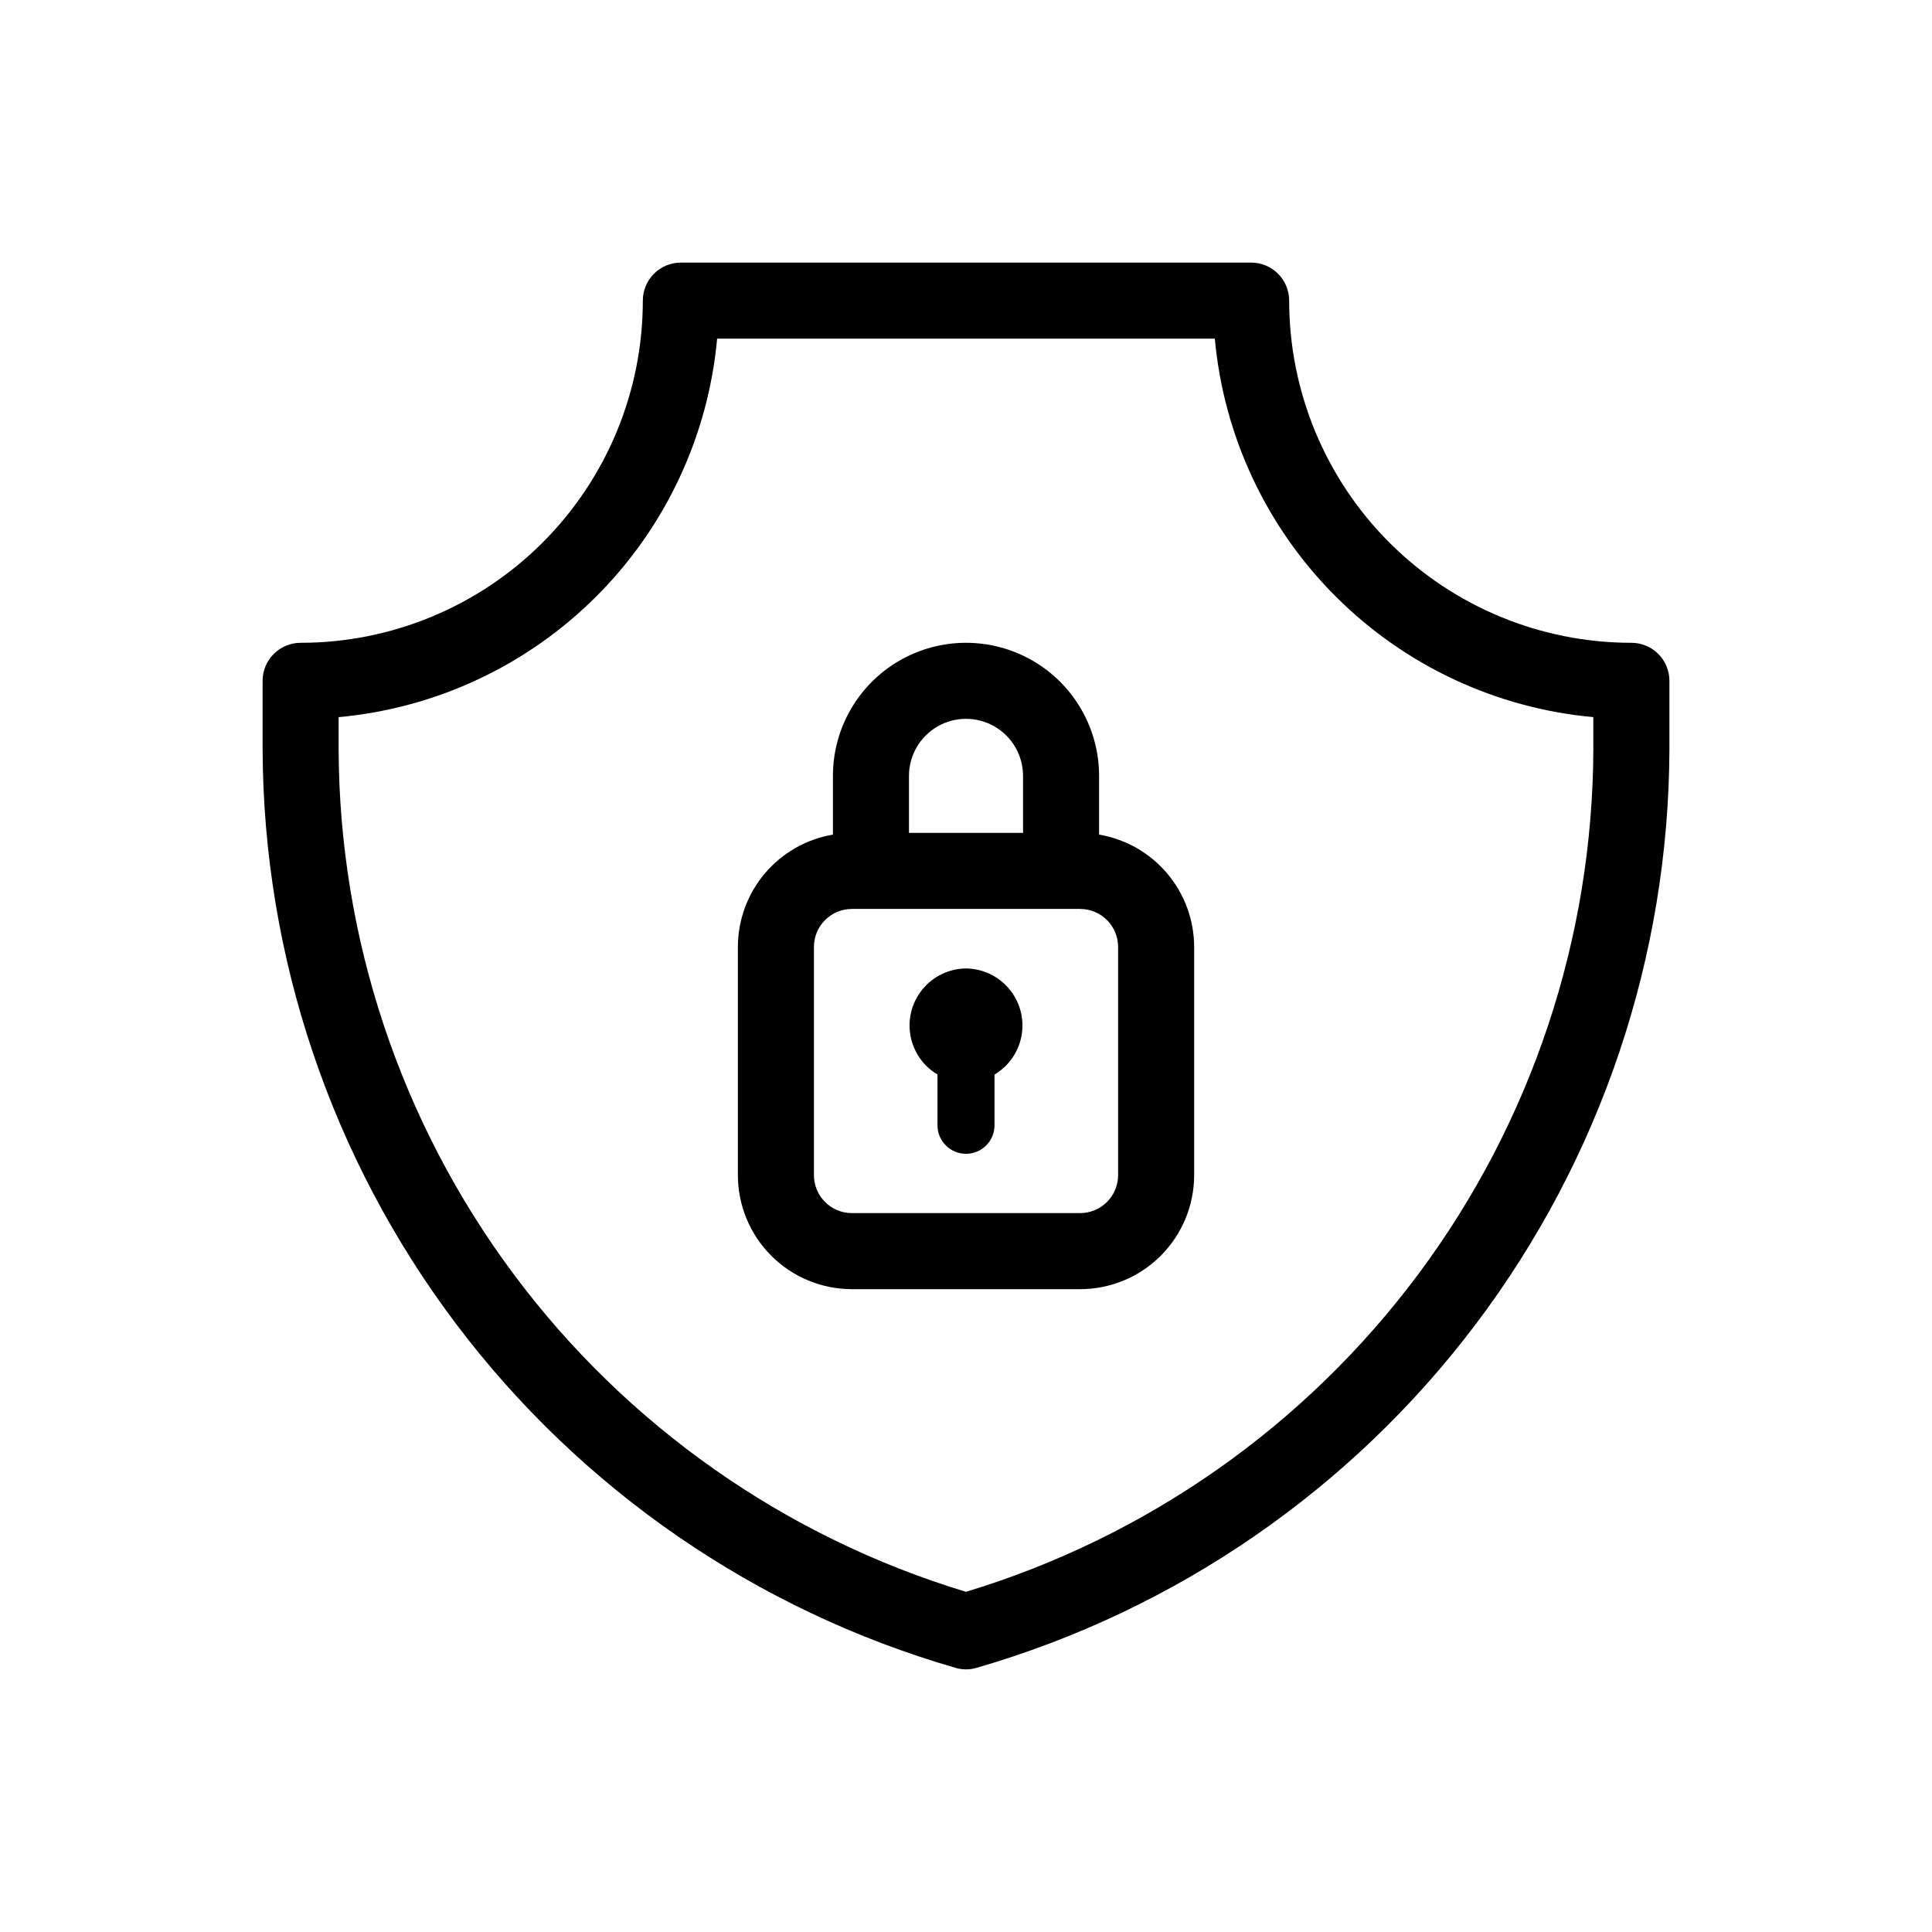
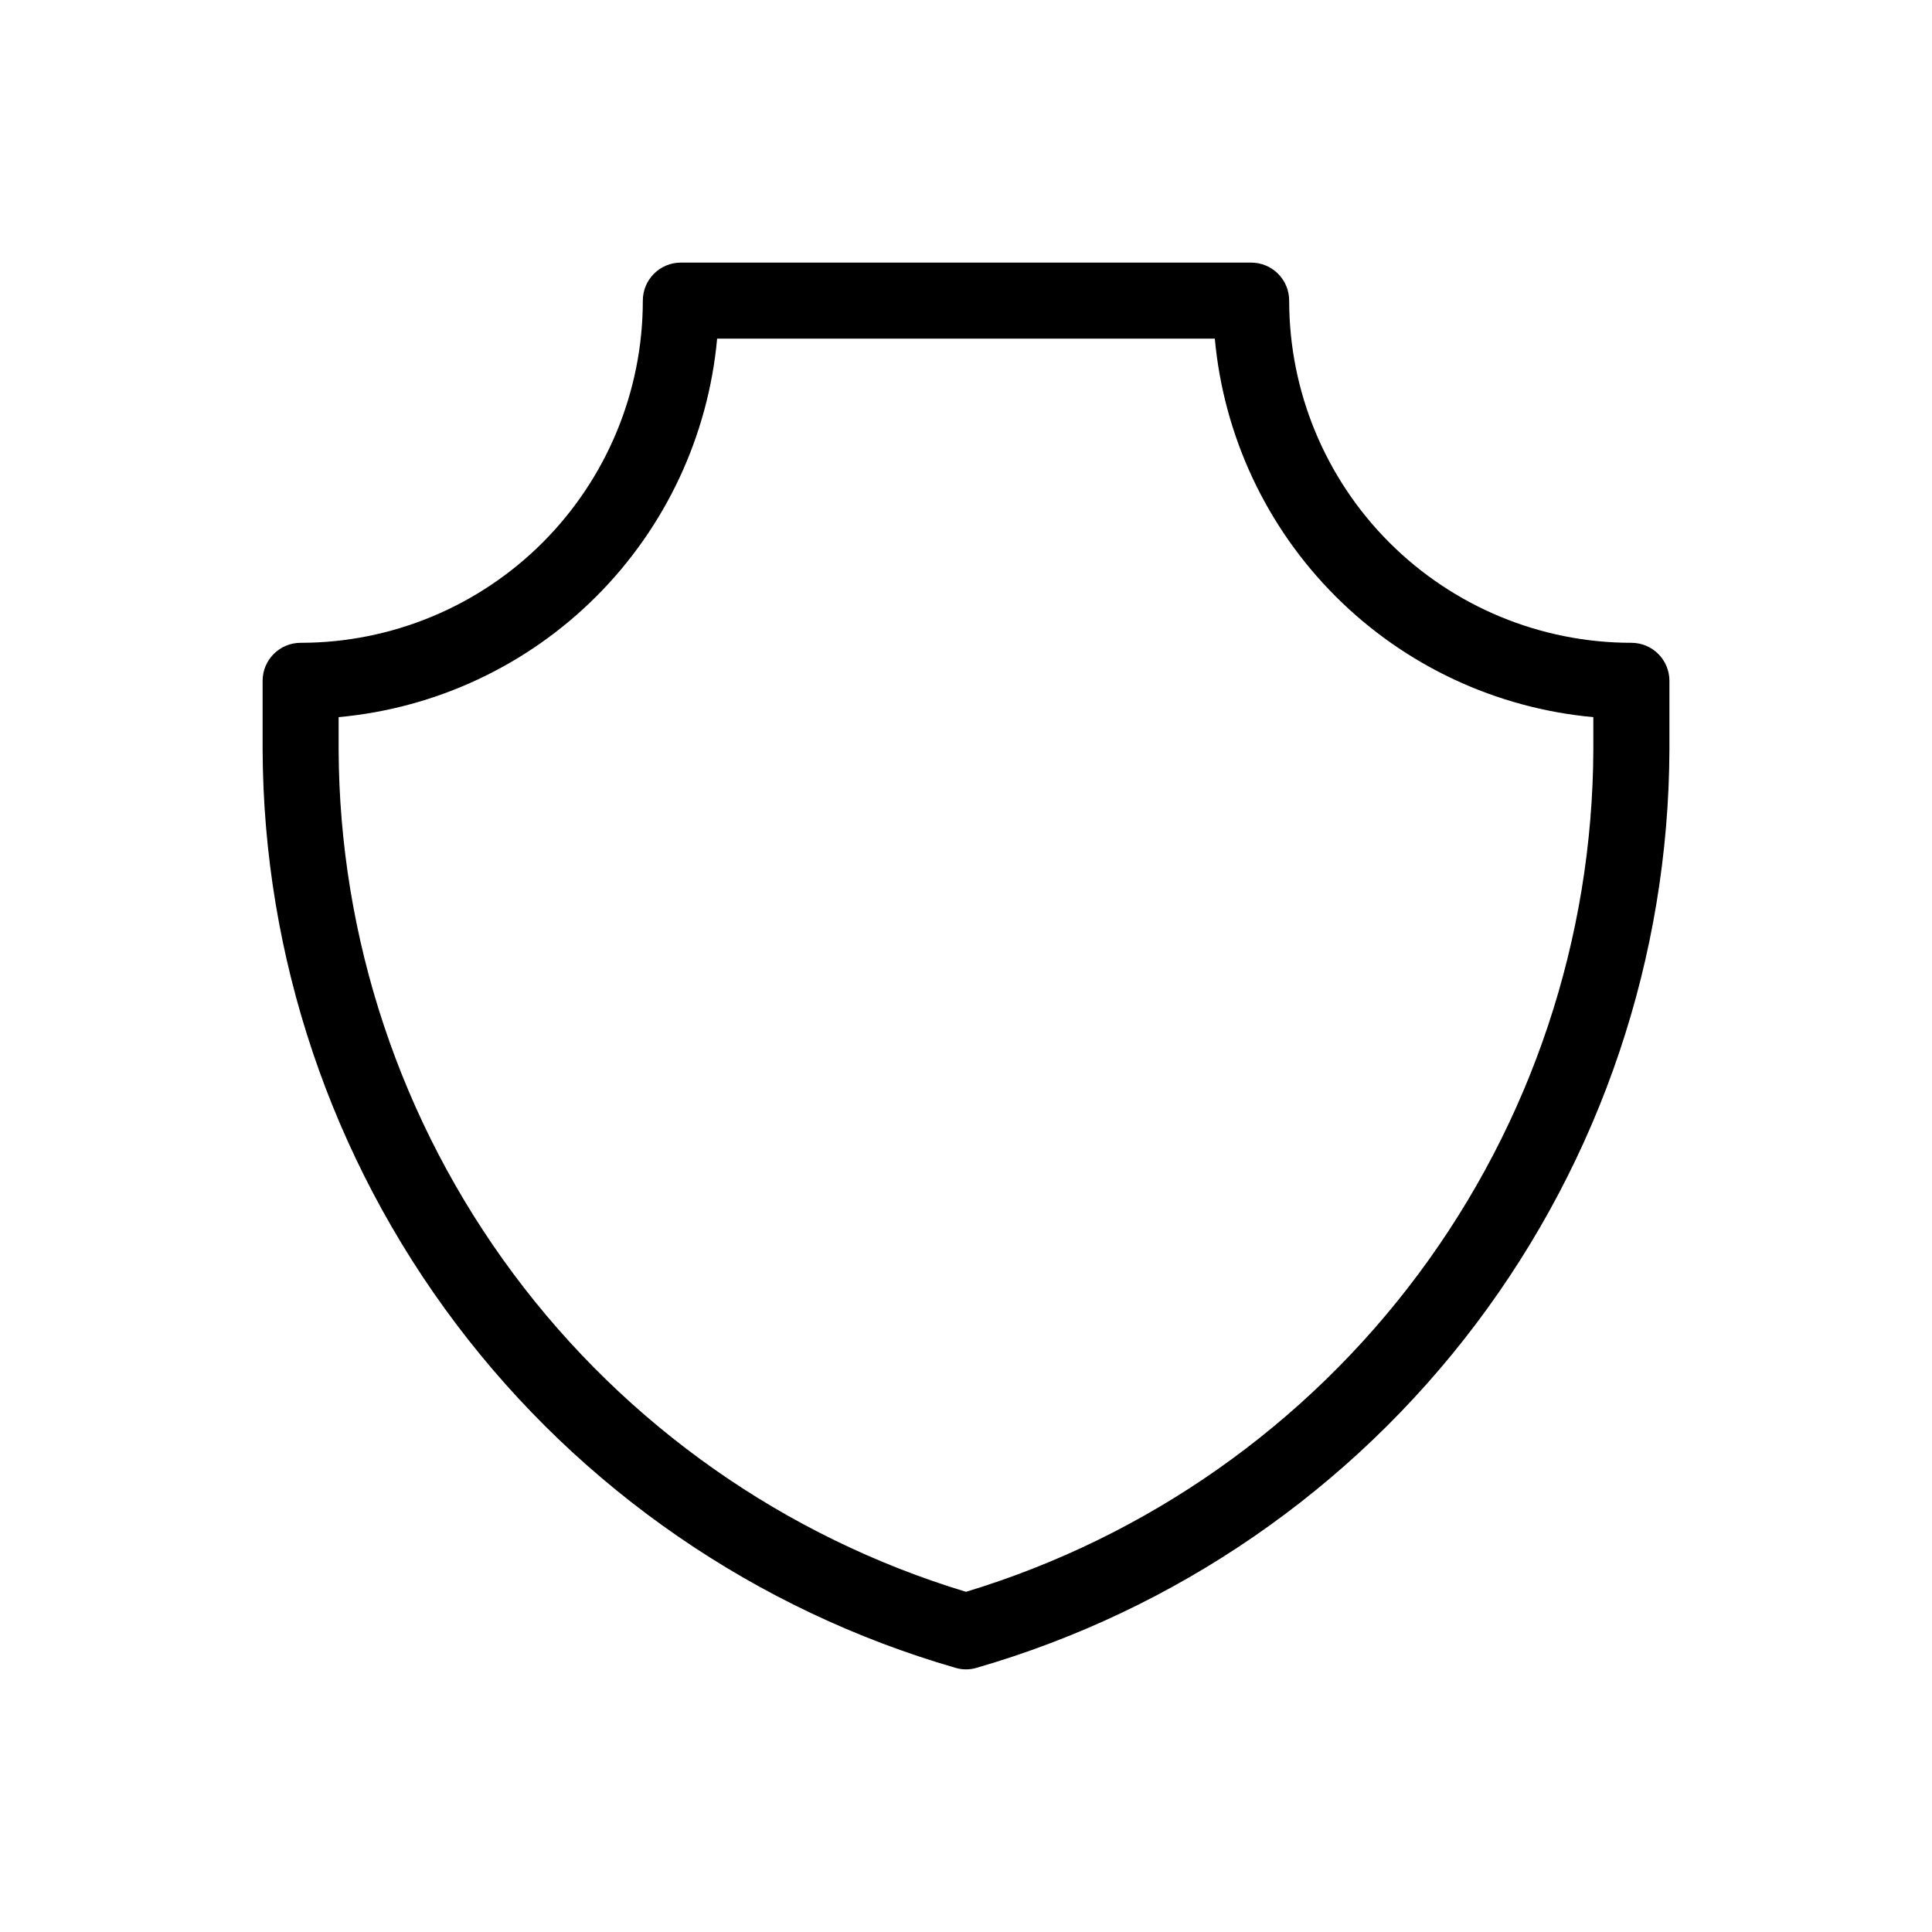
<svg xmlns="http://www.w3.org/2000/svg" fill="#000000" width="800px" height="800px" version="1.1" viewBox="144 144 512 512">
  <g>
    <path d="m576.33 314.35c-24.051 0-47.117-9.555-64.125-26.562-17.008-17.008-26.562-40.074-26.562-64.125 0-2.672-1.059-5.234-2.949-7.125-1.891-1.887-4.453-2.949-7.125-2.949h-151.14c-5.562 0-10.074 4.512-10.074 10.074 0 24.051-9.555 47.117-26.562 64.125-17.008 17.008-40.074 26.562-64.125 26.562-5.562 0-10.074 4.512-10.074 10.074v18.137c0.176 54.977 18.168 108.41 51.277 152.3 33.105 43.891 79.547 75.867 132.36 91.137 1.809 0.539 3.734 0.539 5.543 0 52.812-15.27 99.254-47.246 132.36-91.137 33.109-43.891 51.102-97.328 51.277-152.3v-18.137c0-2.672-1.059-5.234-2.949-7.125-1.891-1.887-4.453-2.949-7.125-2.949zm-10.078 28.215v-0.004c-0.164 50.113-16.406 98.848-46.336 139.04-29.926 40.191-71.961 69.723-119.92 84.246-47.961-14.523-89.996-44.055-119.92-84.246-29.93-40.195-46.168-88.93-46.336-139.04v-8.512c25.809-2.356 49.977-13.68 68.301-32.008 18.328-18.324 29.652-42.492 32.008-68.301h131.89c2.356 25.809 13.68 49.977 32.008 68.301 18.324 18.328 42.492 29.652 68.301 32.008z" />
-     <path d="m435.27 365.18v-15.566c0-12.598-6.723-24.242-17.633-30.543-10.914-6.297-24.355-6.297-35.27 0-10.91 6.301-17.633 17.945-17.633 30.543v15.566c-7.039 1.191-13.426 4.832-18.039 10.285-4.609 5.449-7.144 12.352-7.148 19.492v60.457c0 8.016 3.184 15.707 8.852 21.375s13.359 8.852 21.375 8.852h60.457c8.02 0 15.707-3.184 21.375-8.852 5.668-5.668 8.855-13.359 8.855-21.375v-60.457c-0.008-7.141-2.543-14.043-7.152-19.492-4.609-5.453-11-9.094-18.039-10.285zm-50.383-15.566c0-5.398 2.883-10.391 7.559-13.09 4.676-2.699 10.438-2.699 15.113 0 4.676 2.699 7.559 7.691 7.559 13.09v15.113h-30.23zm55.422 105.8c0 2.672-1.062 5.234-2.953 7.125-1.891 1.891-4.453 2.949-7.125 2.949h-60.457c-5.566 0-10.074-4.508-10.074-10.074v-60.457c0-5.566 4.508-10.078 10.074-10.078h60.457c2.672 0 5.234 1.062 7.125 2.953 1.891 1.891 2.953 4.453 2.953 7.125z" />
-     <path d="m400 400.65c-4.43 0.047-8.617 2.031-11.453 5.434-2.836 3.398-4.039 7.875-3.289 12.238 0.75 4.367 3.375 8.184 7.184 10.441v13.453c0 4.172 3.383 7.555 7.559 7.555 4.172 0 7.555-3.383 7.555-7.555v-13.453c3.809-2.258 6.438-6.074 7.188-10.441 0.746-4.363-0.453-8.84-3.293-12.238-2.836-3.402-7.023-5.387-11.449-5.434z" />
  </g>
</svg>